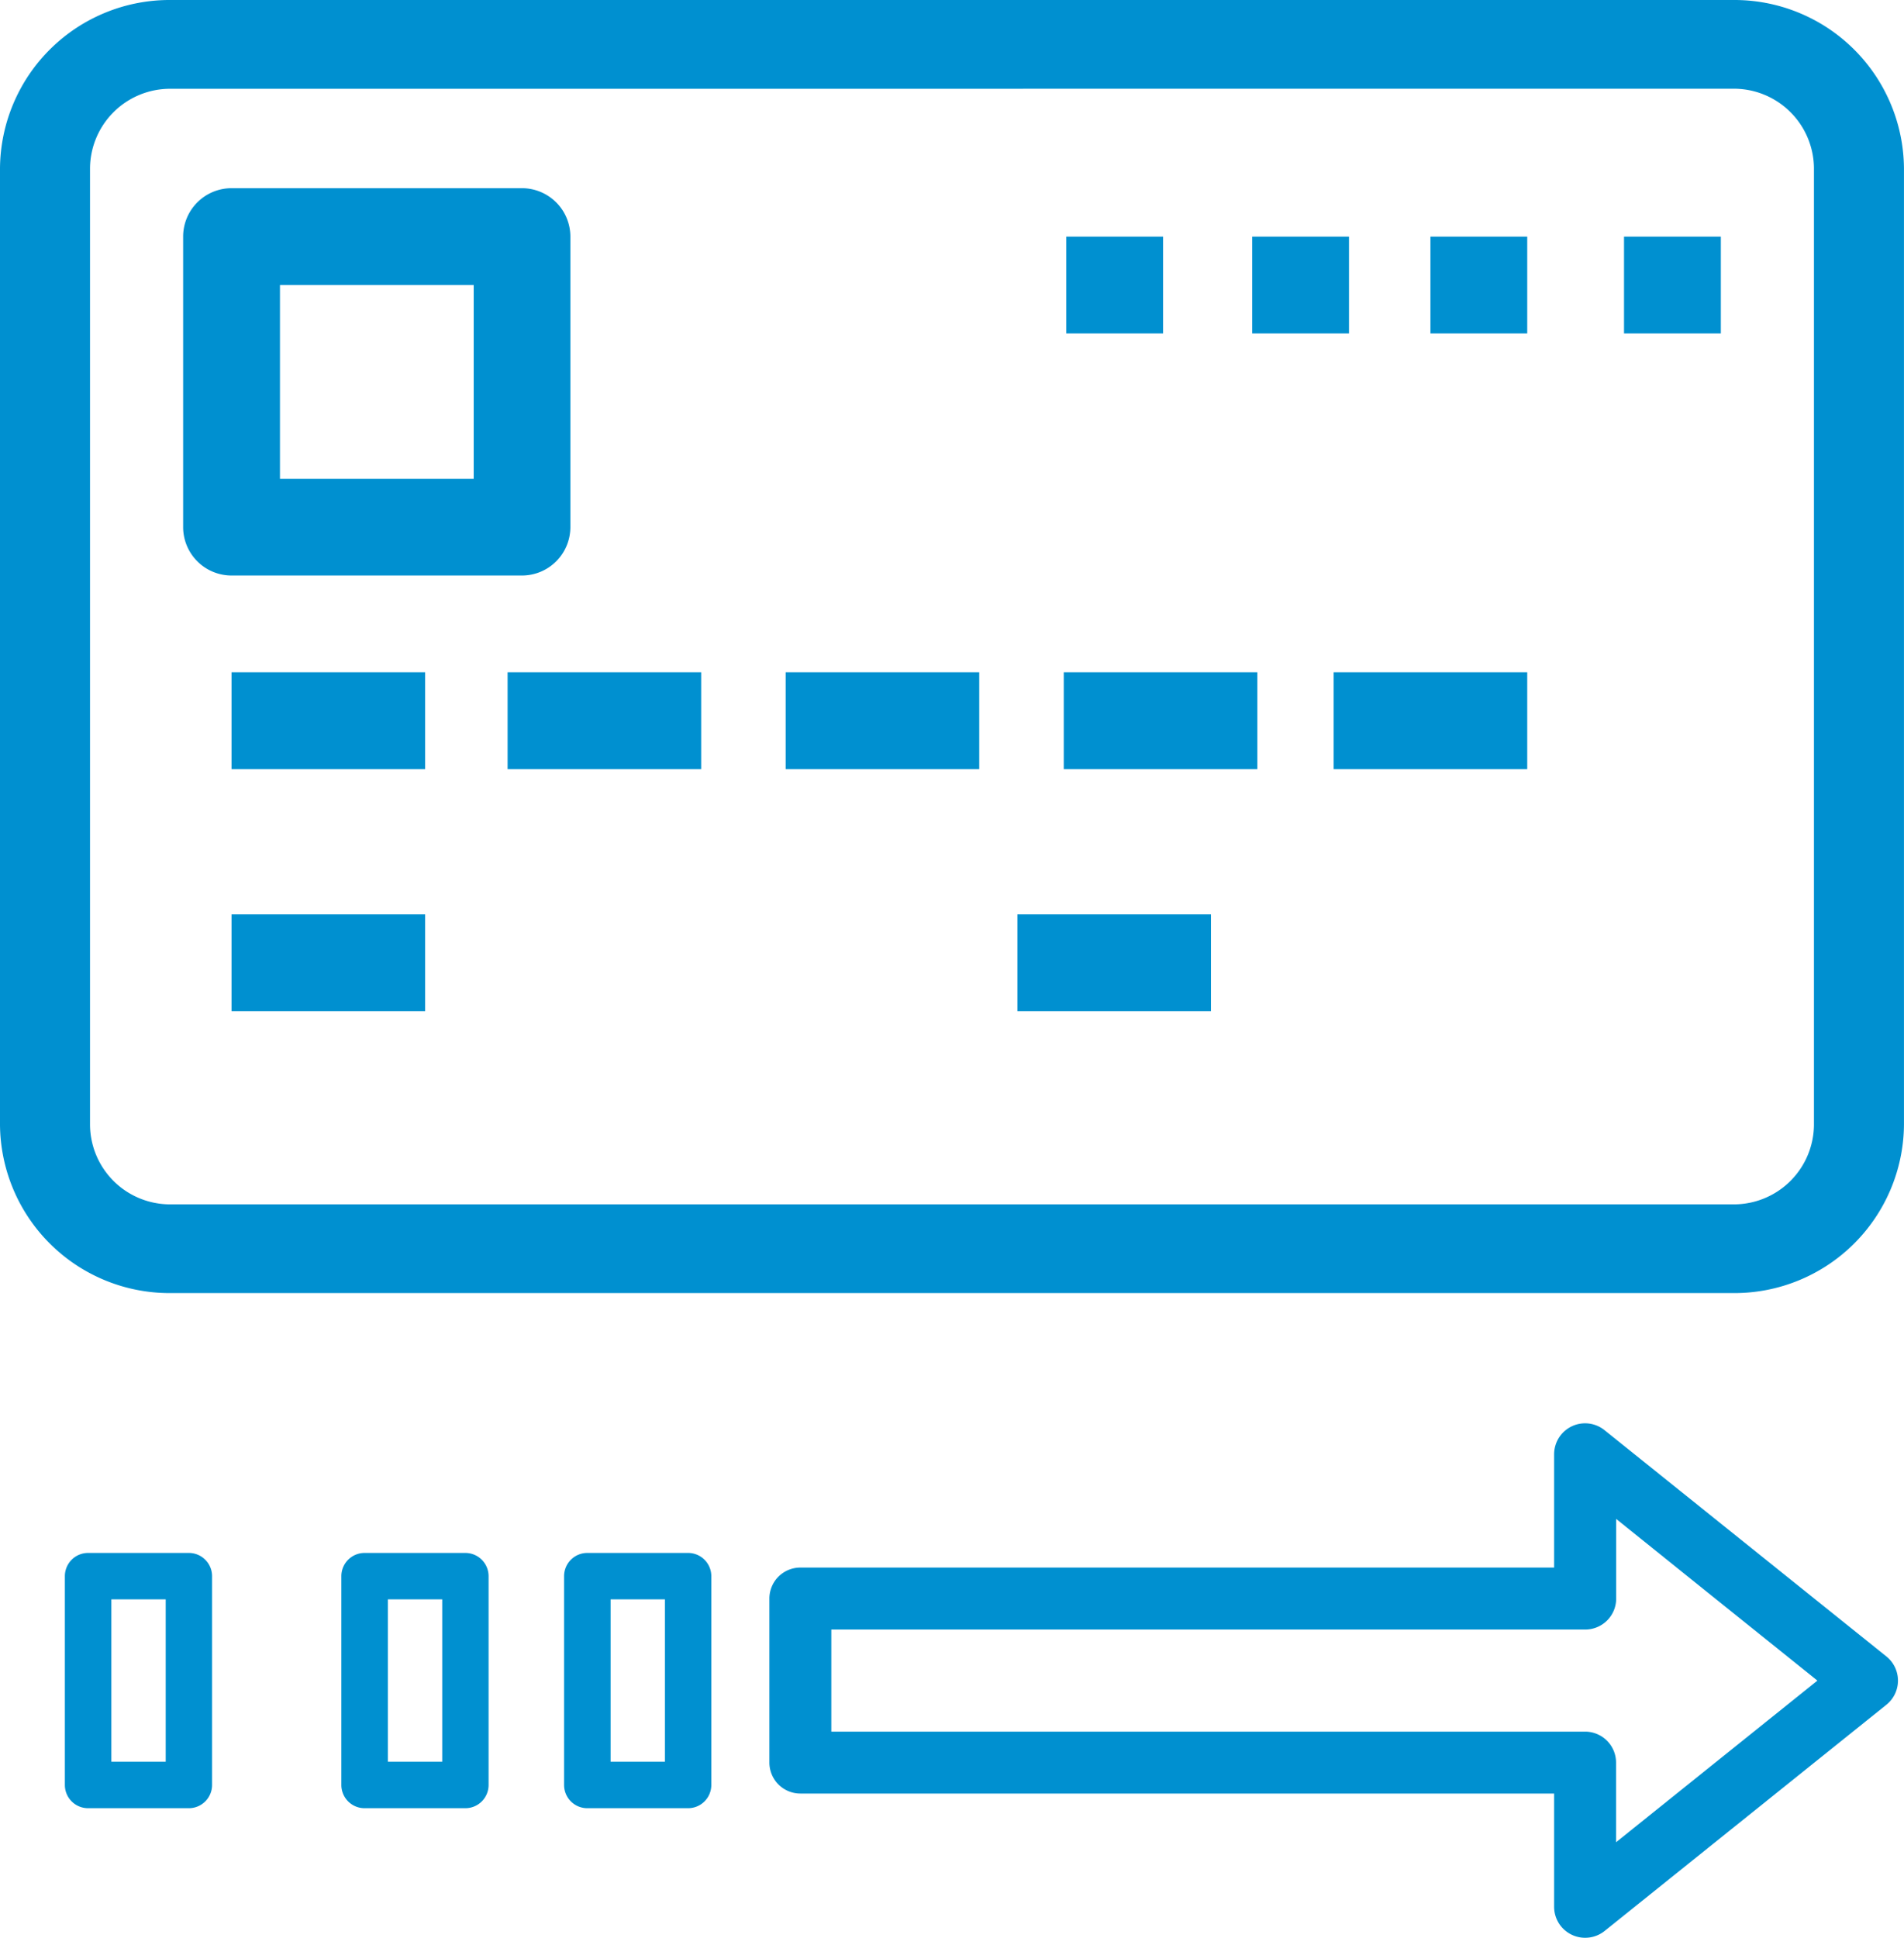
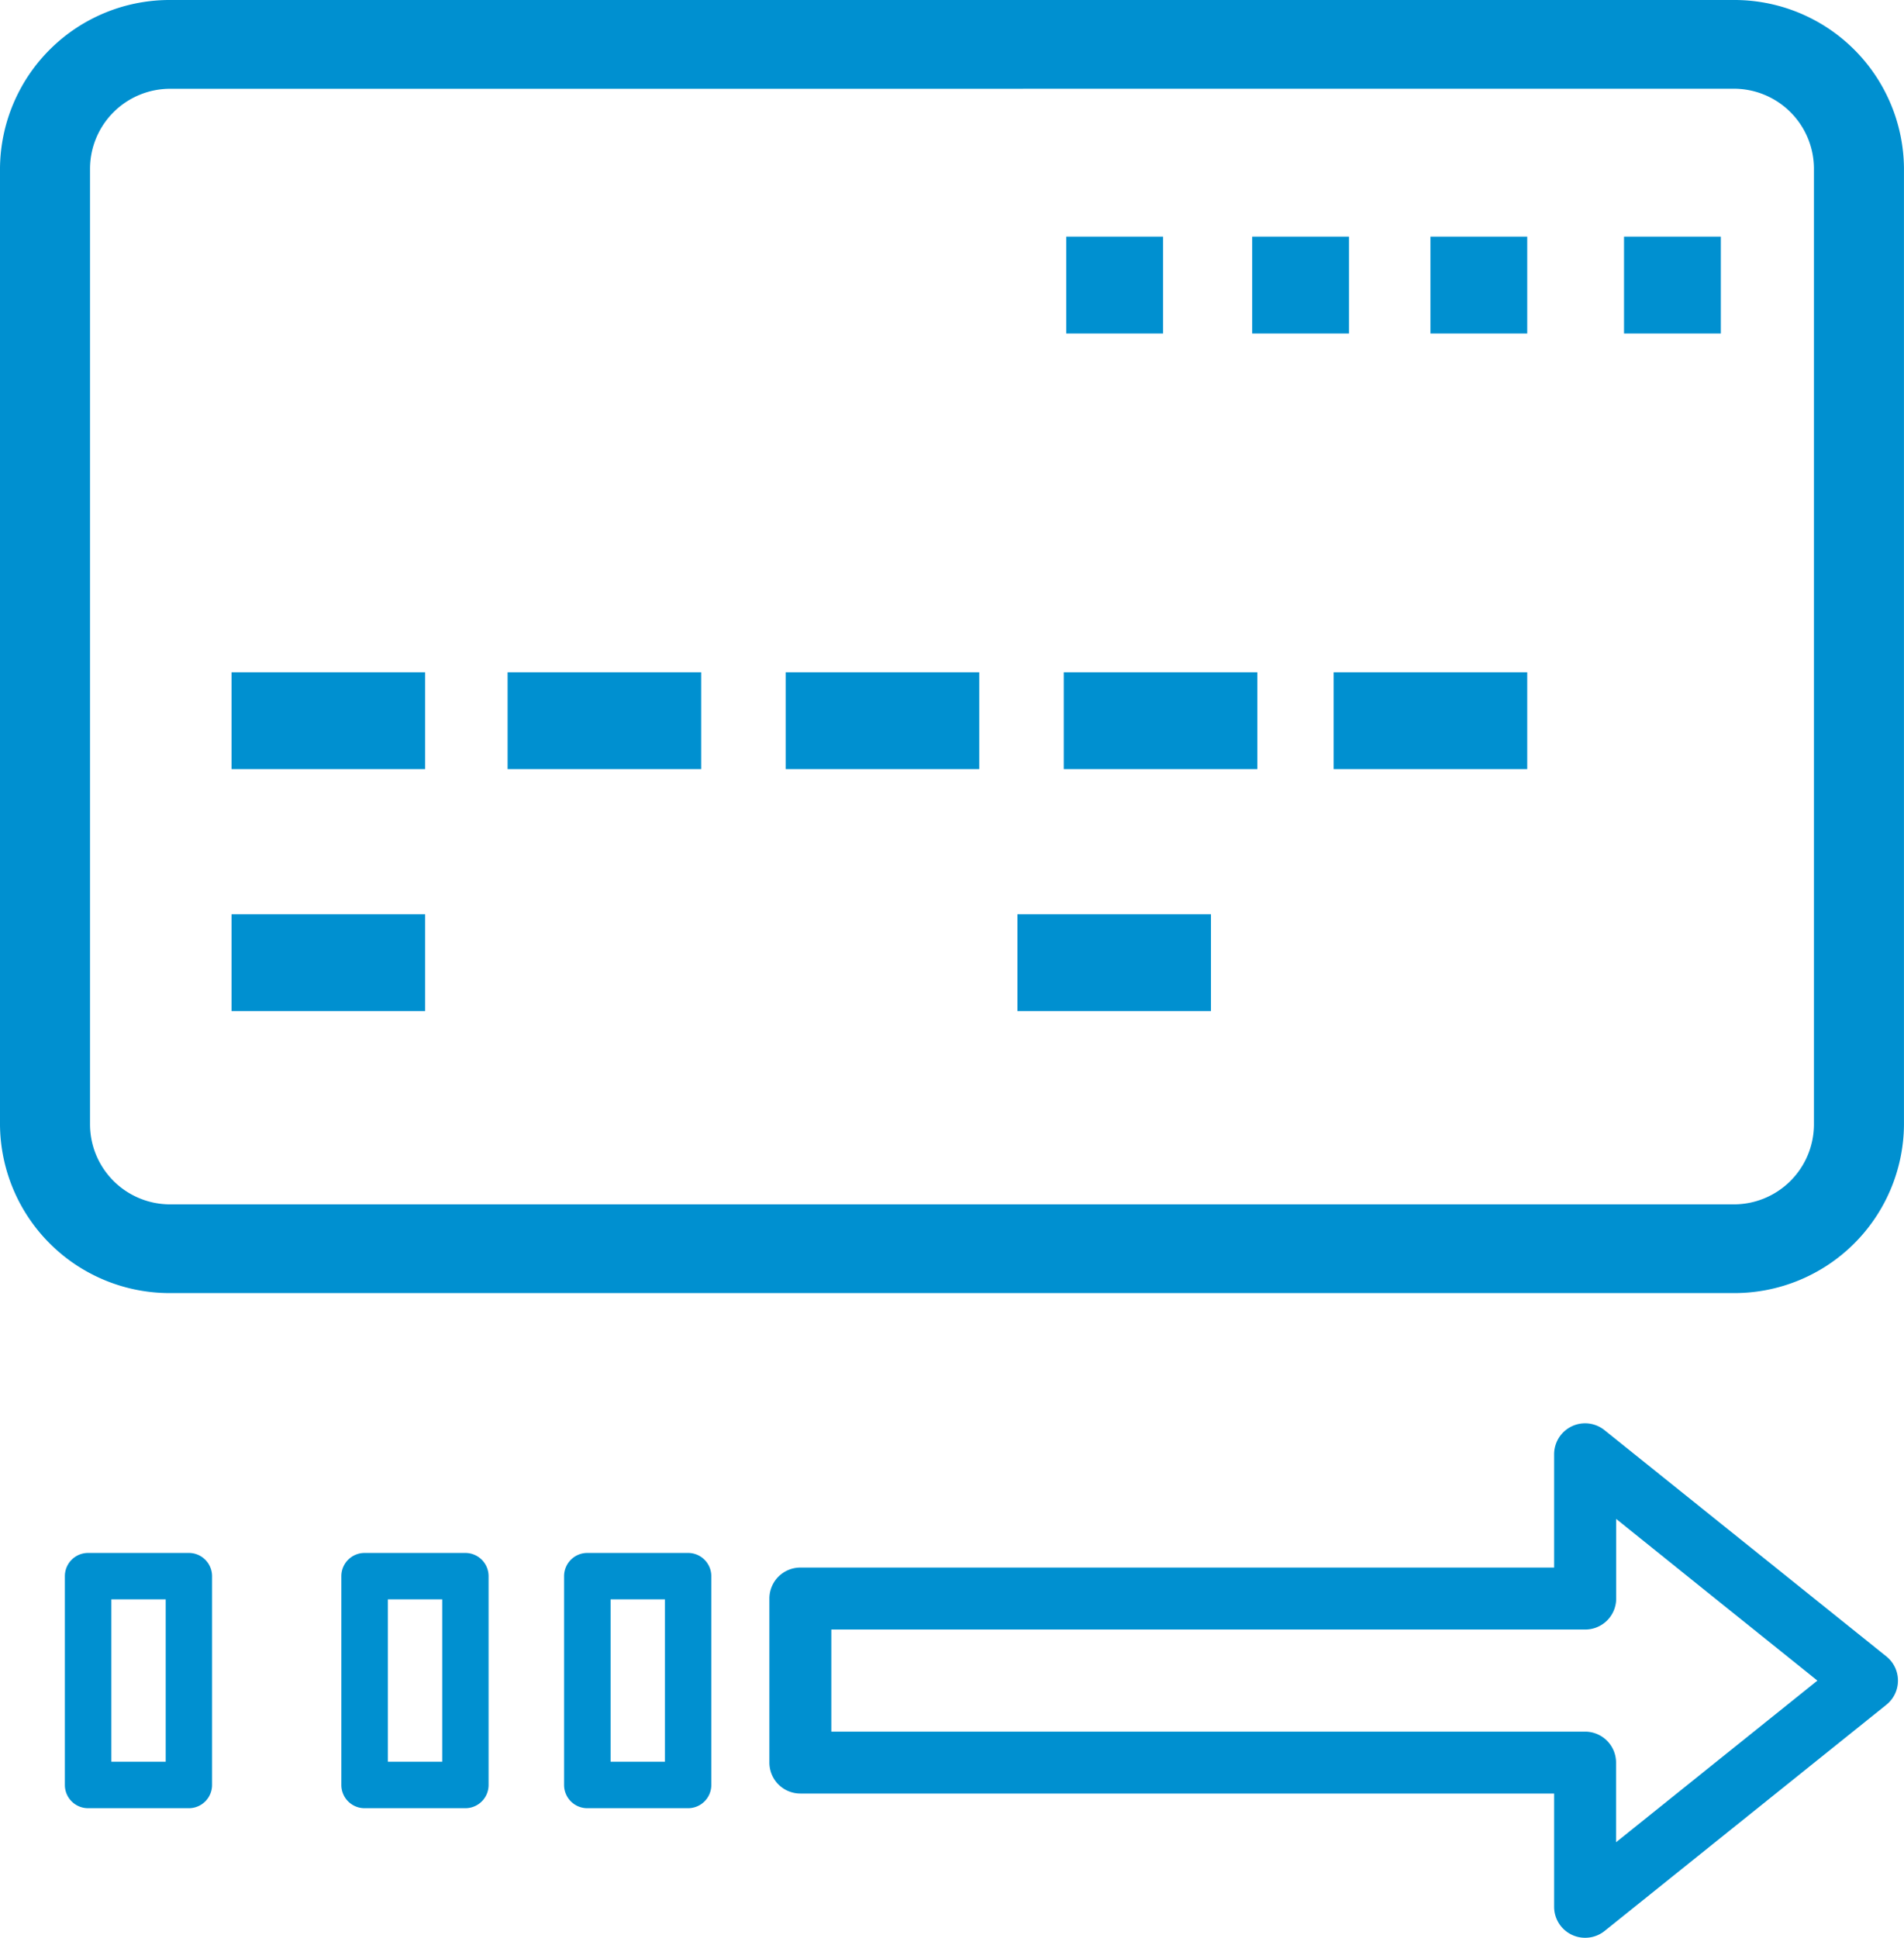
<svg xmlns="http://www.w3.org/2000/svg" width="58.969" height="60" viewBox="0 0 58.969 60">
  <g id="Grupo_346" data-name="Grupo 346" style="isolation: isolate">
    <g id="Grupo_215" data-name="Grupo 215" transform="translate(5.673 5.828)">
-       <path id="Caminho_194" data-name="Caminho 194" d="M227.786,283.3a1.5,1.5,0,0,0,1.5-1.5v-8.993a1.5,1.5,0,0,0-1.5-1.5h-8.993a1.5,1.5,0,0,0-1.5,1.5V281.8a1.5,1.5,0,0,0,1.5,1.5Zm-7.494-8.993h6v6h-6Zm0,0" transform="translate(-217.294 -271.308)" fill="#0090d0" />
      <rect id="Retângulo_16" data-name="Retângulo 16" width="5.995" height="2.998" transform="translate(1.499 14.988)" fill="#0090d0" />
      <rect id="Retângulo_17" data-name="Retângulo 17" width="5.995" height="2.998" transform="translate(1.499 22.482)" fill="#0090d0" />
      <rect id="Retângulo_18" data-name="Retângulo 18" width="5.995" height="2.998" transform="translate(25.837 22.482)" fill="#0090d0" />
      <rect id="Retângulo_19" data-name="Retângulo 19" width="5.995" height="2.998" transform="translate(10.048 14.988)" fill="#0090d0" />
      <rect id="Retângulo_20" data-name="Retângulo 20" width="5.995" height="2.998" transform="translate(18.66 14.988)" fill="#0090d0" />
      <rect id="Retângulo_21" data-name="Retângulo 21" width="5.995" height="2.998" transform="translate(27.273 14.988)" fill="#0090d0" />
      <rect id="Retângulo_22" data-name="Retângulo 22" width="5.995" height="2.998" transform="translate(35.632 14.988)" fill="#0090d0" />
      <rect id="Retângulo_23" data-name="Retângulo 23" width="2.998" height="2.998" transform="translate(44.625 1.499)" fill="#0090d0" />
      <rect id="Retângulo_24" data-name="Retângulo 24" width="2.998" height="2.998" transform="translate(38.629 1.499)" fill="#0090d0" />
      <rect id="Retângulo_25" data-name="Retângulo 25" width="2.998" height="2.998" transform="translate(33.109 1.499)" fill="#0090d0" />
      <rect id="Retângulo_26" data-name="Retângulo 26" width="2.998" height="2.998" transform="translate(27.351 1.499)" fill="#0090d0" />
    </g>
    <g id="Grupo_216" data-name="Grupo 216" transform="translate(0 0)">
      <path id="Caminho_195" data-name="Caminho 195" d="M234.818,274.2H186.426a5.253,5.253,0,0,1-5.288-5.205V239.367a5.253,5.253,0,0,1,5.288-5.205h48.392a5.253,5.253,0,0,1,5.288,5.205v29.626A5.253,5.253,0,0,1,234.818,274.2Zm-48.392-37.289a2.481,2.481,0,0,0-2.5,2.458v29.626a2.481,2.481,0,0,0,2.5,2.458h48.392a2.481,2.481,0,0,0,2.5-2.458V239.367a2.481,2.481,0,0,0-2.5-2.458Z" transform="translate(-181.138 -234.162)" fill="#0090d0" />
    </g>
    <g id="Grupo_217" data-name="Grupo 217" transform="translate(23.829 44.071)">
      <path id="Caminho_196" data-name="Caminho 196" d="M369.985,542.883a.959.959,0,0,1-.959-.959v-3.507H345.681a.959.959,0,0,1-.959-.959v-5.079a.959.959,0,0,1,.959-.959h23.345v-3.507a.959.959,0,0,1,1.56-.748l8.728,7.005a.959.959,0,0,1,0,1.5l-8.728,7.005A.959.959,0,0,1,369.985,542.883ZM346.64,536.5h23.345a.959.959,0,0,1,.959.959v2.466l6.236-5.005-3.432-2.755h0l-2.8-2.251v2.466a.959.959,0,0,1-.959.959H346.64Z" transform="translate(-344.722 -526.954)" fill="#0090d0" />
    </g>
    <g id="Grupo_218" data-name="Grupo 218" transform="translate(17.474 48.083)">
      <path id="Caminho_197" data-name="Caminho 197" d="M300.1,560.429h-3.122a.719.719,0,0,1-.719-.719v-6.466a.719.719,0,0,1,.719-.719H300.1a.719.719,0,0,1,.719.719v6.466A.719.719,0,0,1,300.1,560.429Zm-2.4-1.439h1.683v-5.027H297.7Z" transform="translate(-296.263 -552.524)" fill="#0090d0" />
    </g>
    <g id="Grupo_219" data-name="Grupo 219" transform="translate(10.572 48.083)">
      <path id="Caminho_198" data-name="Caminho 198" d="M254.631,560.429h-3.122a.719.719,0,0,1-.719-.719v-6.466a.719.719,0,0,1,.719-.719h3.122a.72.72,0,0,1,.719.719v6.466A.719.719,0,0,1,254.631,560.429Zm-2.4-1.439h1.683v-5.027h-1.683Z" transform="translate(-250.79 -552.524)" fill="#0090d0" />
    </g>
    <g id="Grupo_220" data-name="Grupo 220" transform="translate(2.008 48.083)">
      <path id="Caminho_199" data-name="Caminho 199" d="M197.778,560.429h-3.121a.719.719,0,0,1-.719-.719v-6.466a.719.719,0,0,1,.719-.719h3.121a.719.719,0,0,1,.719.719v6.466A.719.719,0,0,1,197.778,560.429Zm-2.4-1.439h1.683v-5.027h-1.683Z" transform="translate(-193.937 -552.524)" fill="#0090d0" />
    </g>
  </g>
</svg>